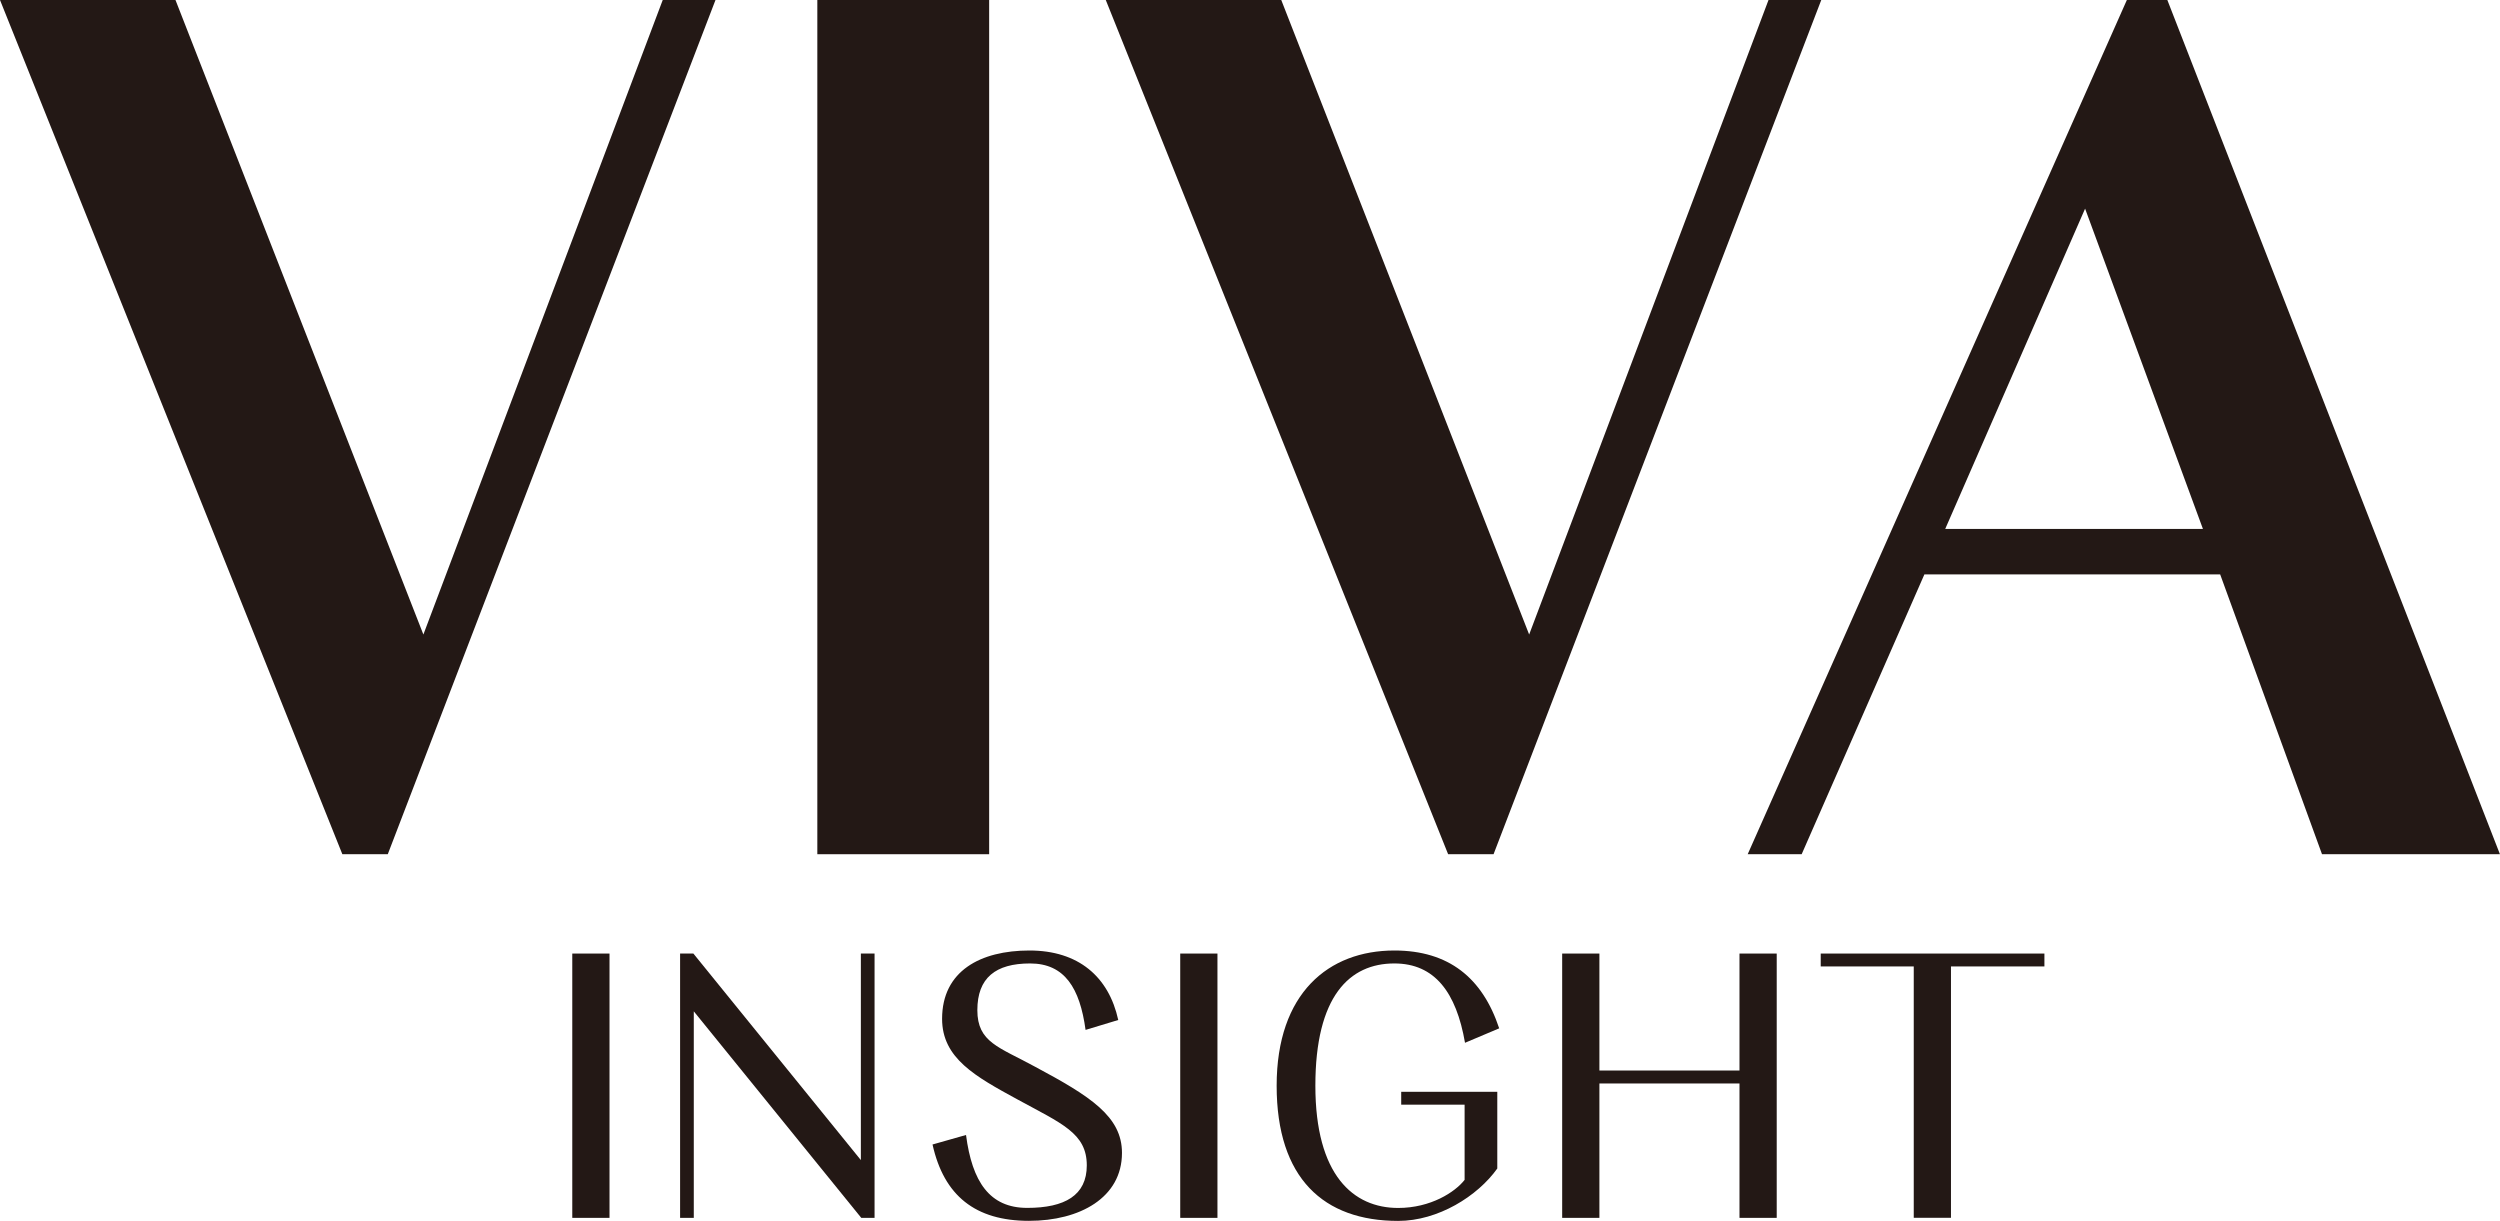
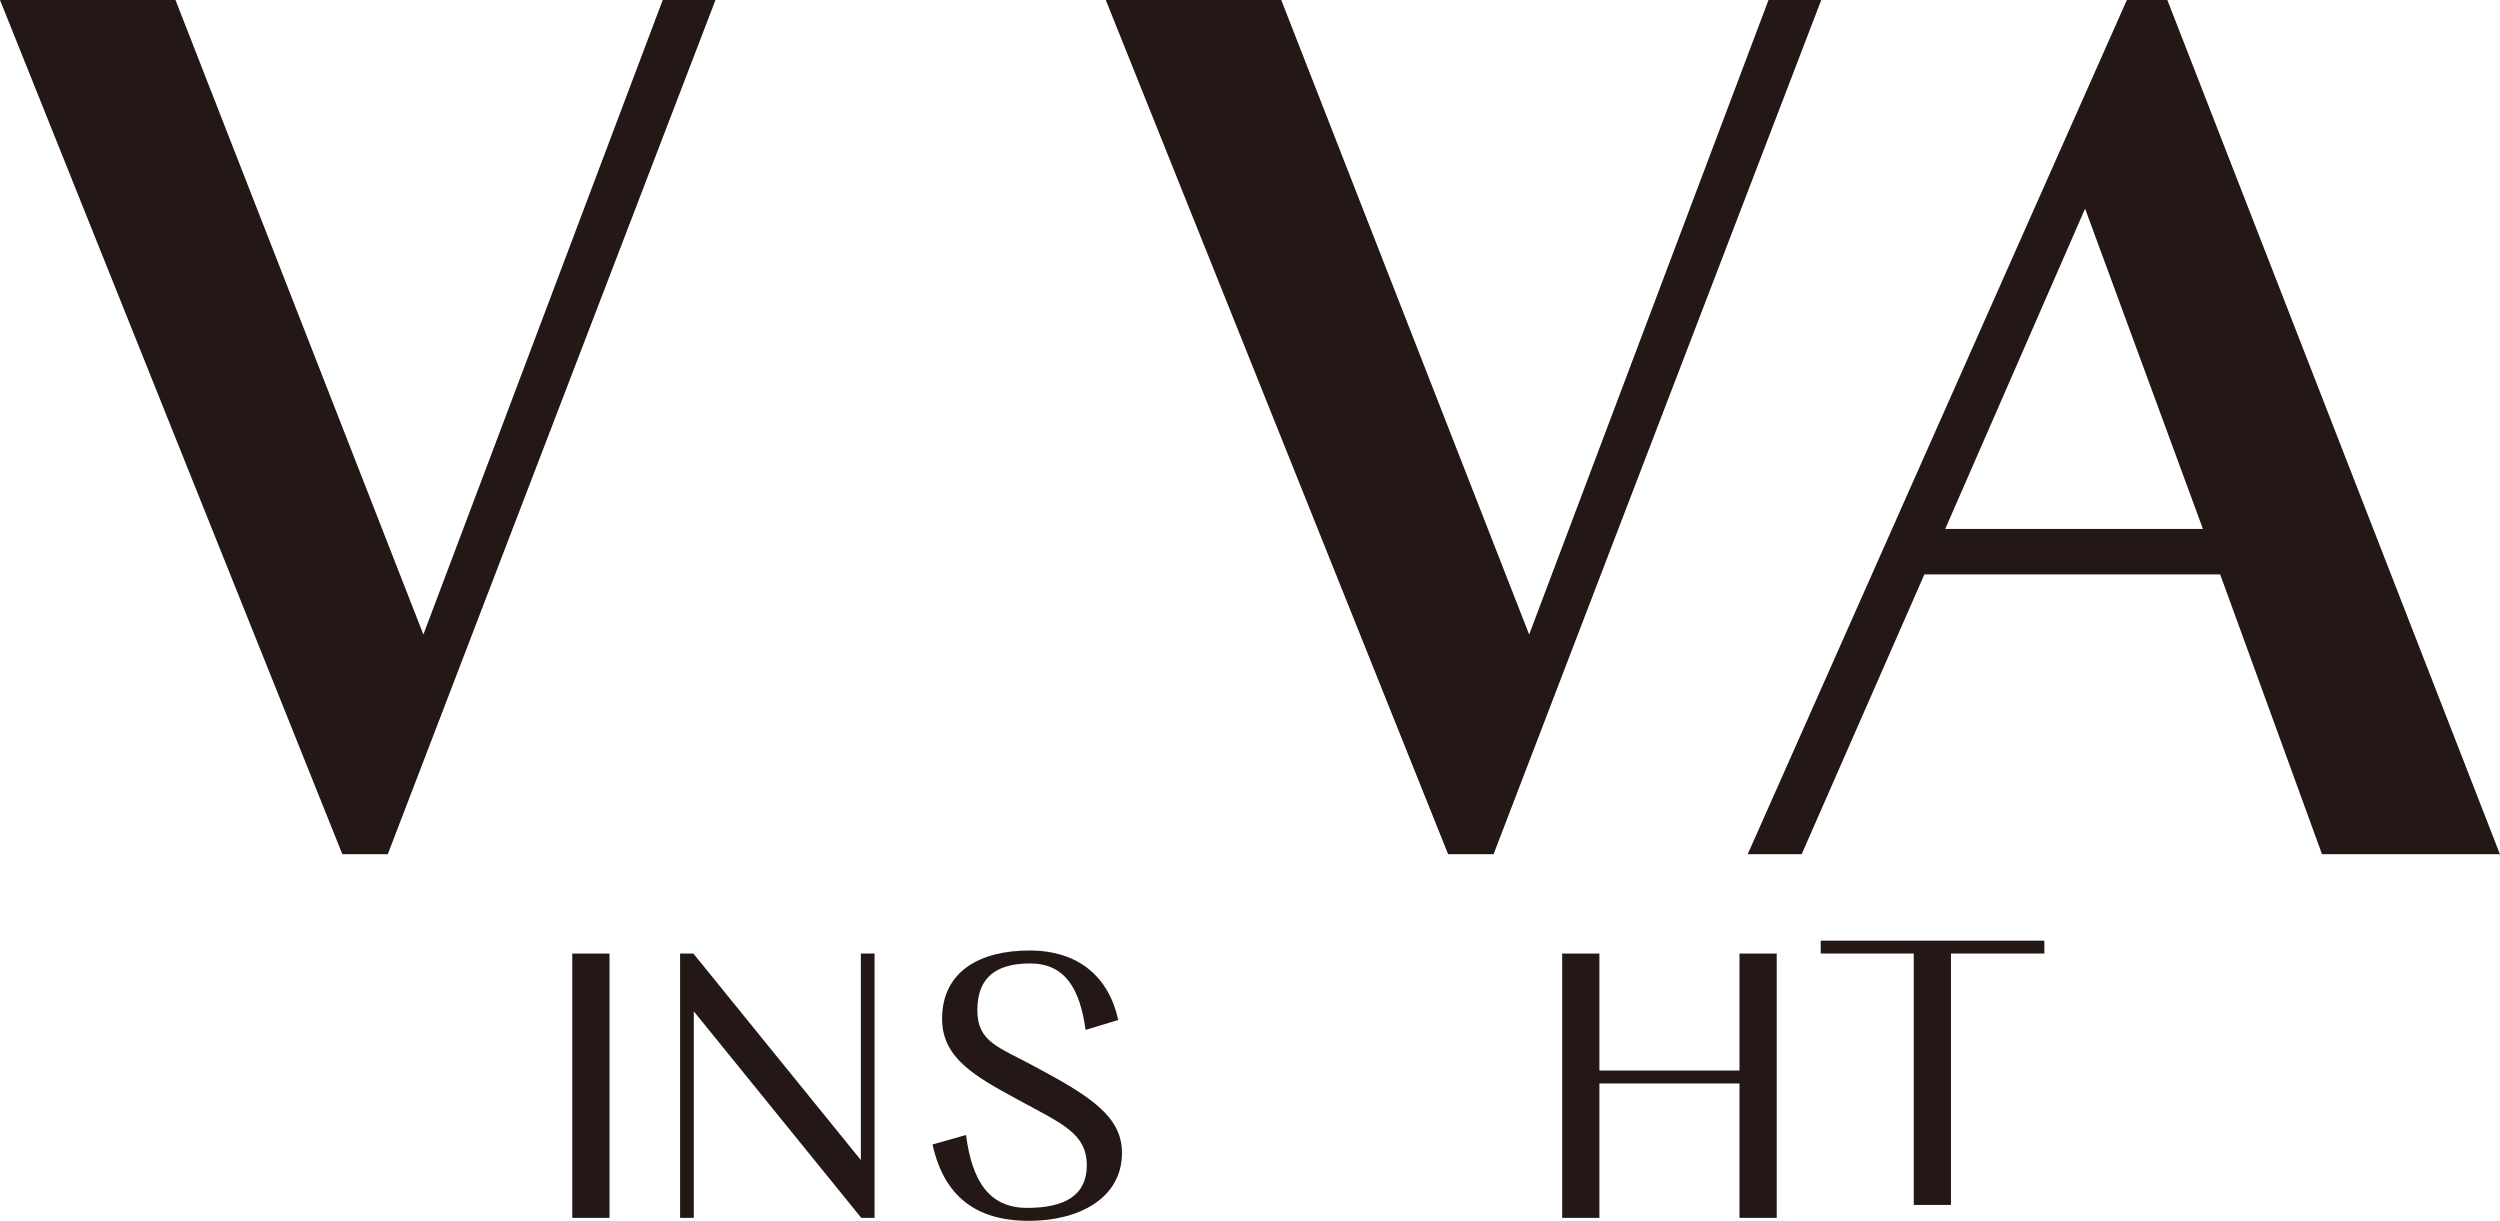
<svg xmlns="http://www.w3.org/2000/svg" id="_레이어_2" data-name="레이어 2" viewBox="0 0 368.7 180.05">
  <defs>
    <style>
      .cls-1 {
        fill: #231815;
        stroke-width: 0px;
      }
    </style>
  </defs>
  <g id="_레이어_1-2" data-name="레이어 1">
    <path class="cls-1" d="m97.74,0h7.78l-48.33,125.98h-6.7L0,0h25.88l36.56,93.58L97.74,0Z" />
-     <path class="cls-1" d="m120.54,0h25.34v125.98h-25.34V0Z" />
    <path class="cls-1" d="m260.82,0h7.78l-48.33,125.98h-6.7L163.08,0h25.88l36.56,93.58L260.82,0Z" />
    <path class="cls-1" d="m342.45,125.98l-15.02-41.27h-43.62l-18.1,41.27h-7.96L313.67,0h5.97l49.05,125.98h-26.25Zm-55.57-47.97h38.01l-17.38-47.24-20.63,47.24Z" />
    <path class="cls-1" d="m84.4,140.63h5.49v38.98h-5.49v-38.98Z" />
    <path class="cls-1" d="m126.96,140.63h2.02v38.98h-1.96l-24.7-30.46v30.46h-2.02v-38.98h1.96l24.7,30.46v-30.46Z" />
    <path class="cls-1" d="m142.47,167.39c.9,6.89,3.47,10.75,9.02,10.75s8.79-1.85,8.79-6.27c0-4.76-3.7-6.16-10.25-9.74-6.16-3.36-11.09-6.05-11.09-11.87,0-7.06,5.66-10.08,12.88-10.08s11.7,3.86,13.1,10.25l-4.82,1.46c-.84-6.16-3.08-9.8-8.18-9.8s-7.78,2.13-7.78,6.89,3.19,5.43,8.51,8.34c8.18,4.37,12.82,7.34,12.82,12.71,0,6.61-6.22,10.02-13.72,10.02-7.9,0-12.54-3.7-14.22-11.26l4.93-1.4Z" />
-     <path class="cls-1" d="m174.06,140.63h5.49v38.98h-5.49v-38.98Z" />
-     <path class="cls-1" d="m205.64,140.18c8.01,0,12.99,4.03,15.46,11.48l-5.04,2.13c-1.29-7.45-4.48-11.7-10.42-11.7-6.61,0-11.65,4.82-11.65,18.03s5.6,18.03,12.21,18.03c4.82,0,8.4-2.35,9.8-4.14v-11.09h-9.35v-1.9h14.17v11.31c-2.91,4.09-8.74,7.73-14.62,7.73-10.98,0-17.92-6.27-17.92-19.94s7.67-19.94,17.36-19.94Z" />
    <path class="cls-1" d="m256.54,140.63h5.49v38.98h-5.49v-19.82h-20.66v19.82h-5.49v-38.98h5.49v17.25h20.66v-17.25Z" />
-     <path class="cls-1" d="m301.51,140.63v1.9h-13.78v37.07h-5.49v-37.07h-13.72v-1.9h32.98Z" />
+     <path class="cls-1" d="m301.51,140.63h-13.78v37.07h-5.49v-37.07h-13.72v-1.9h32.98Z" />
  </g>
</svg>